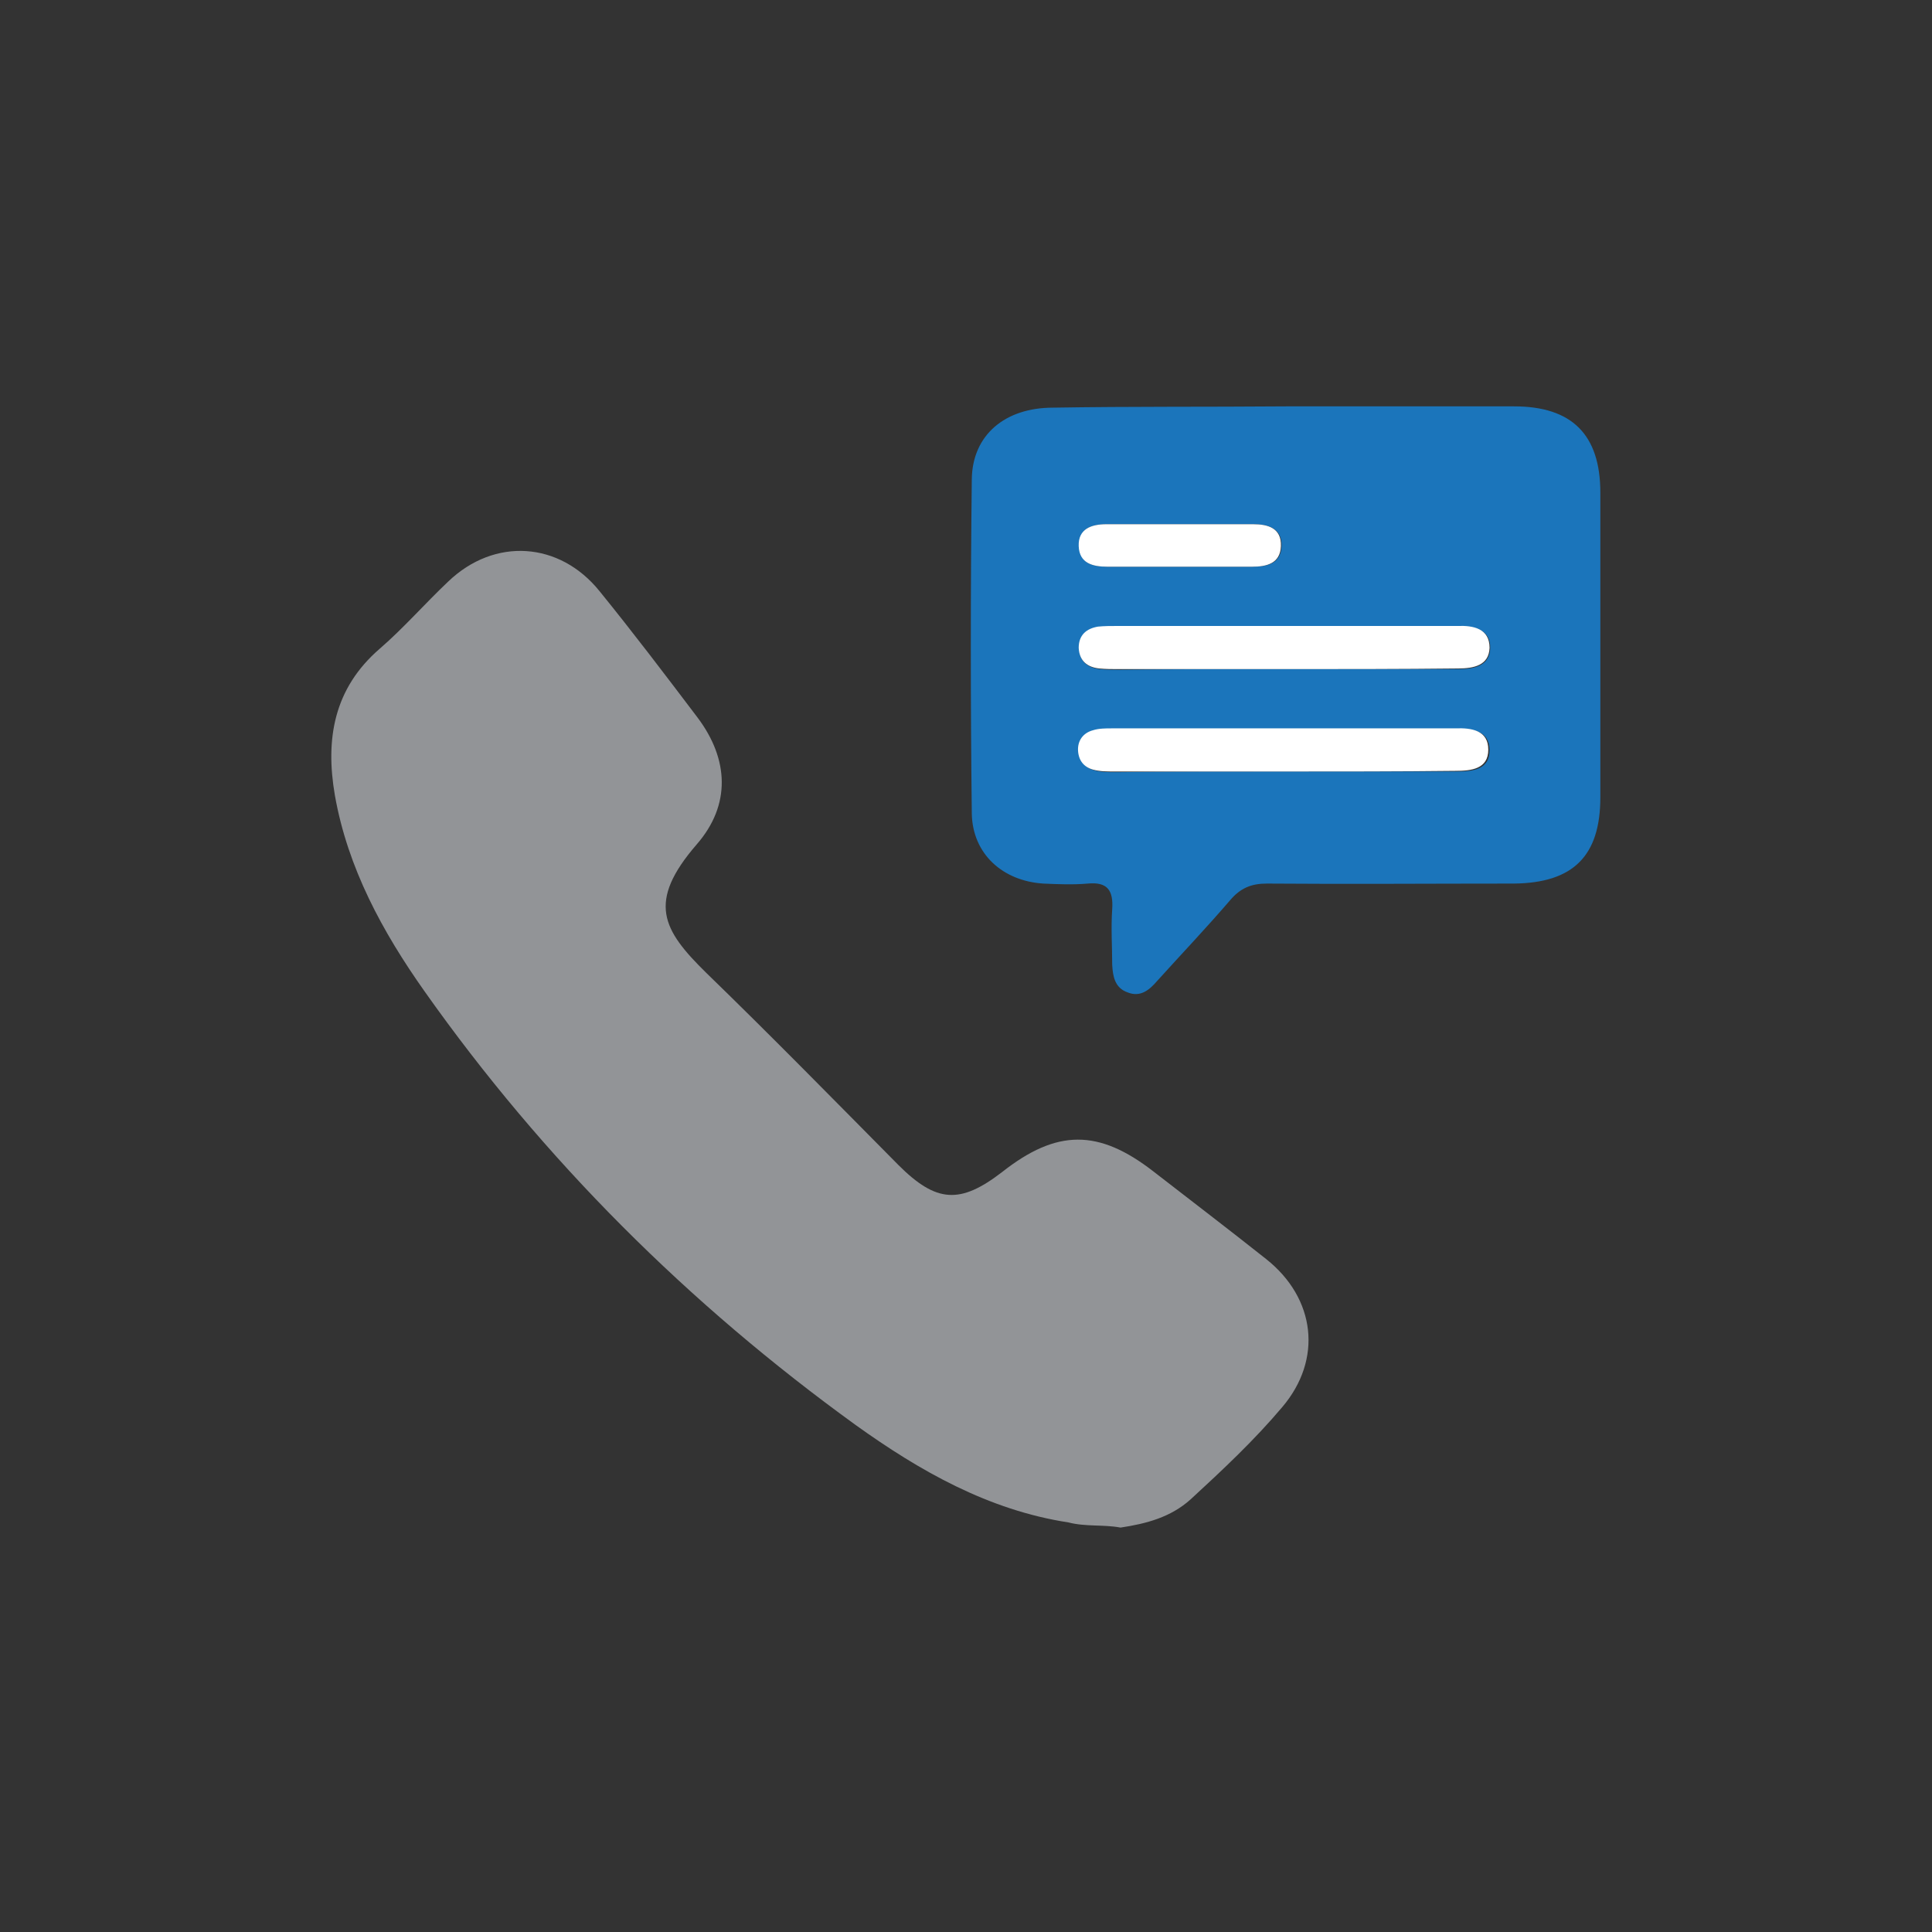
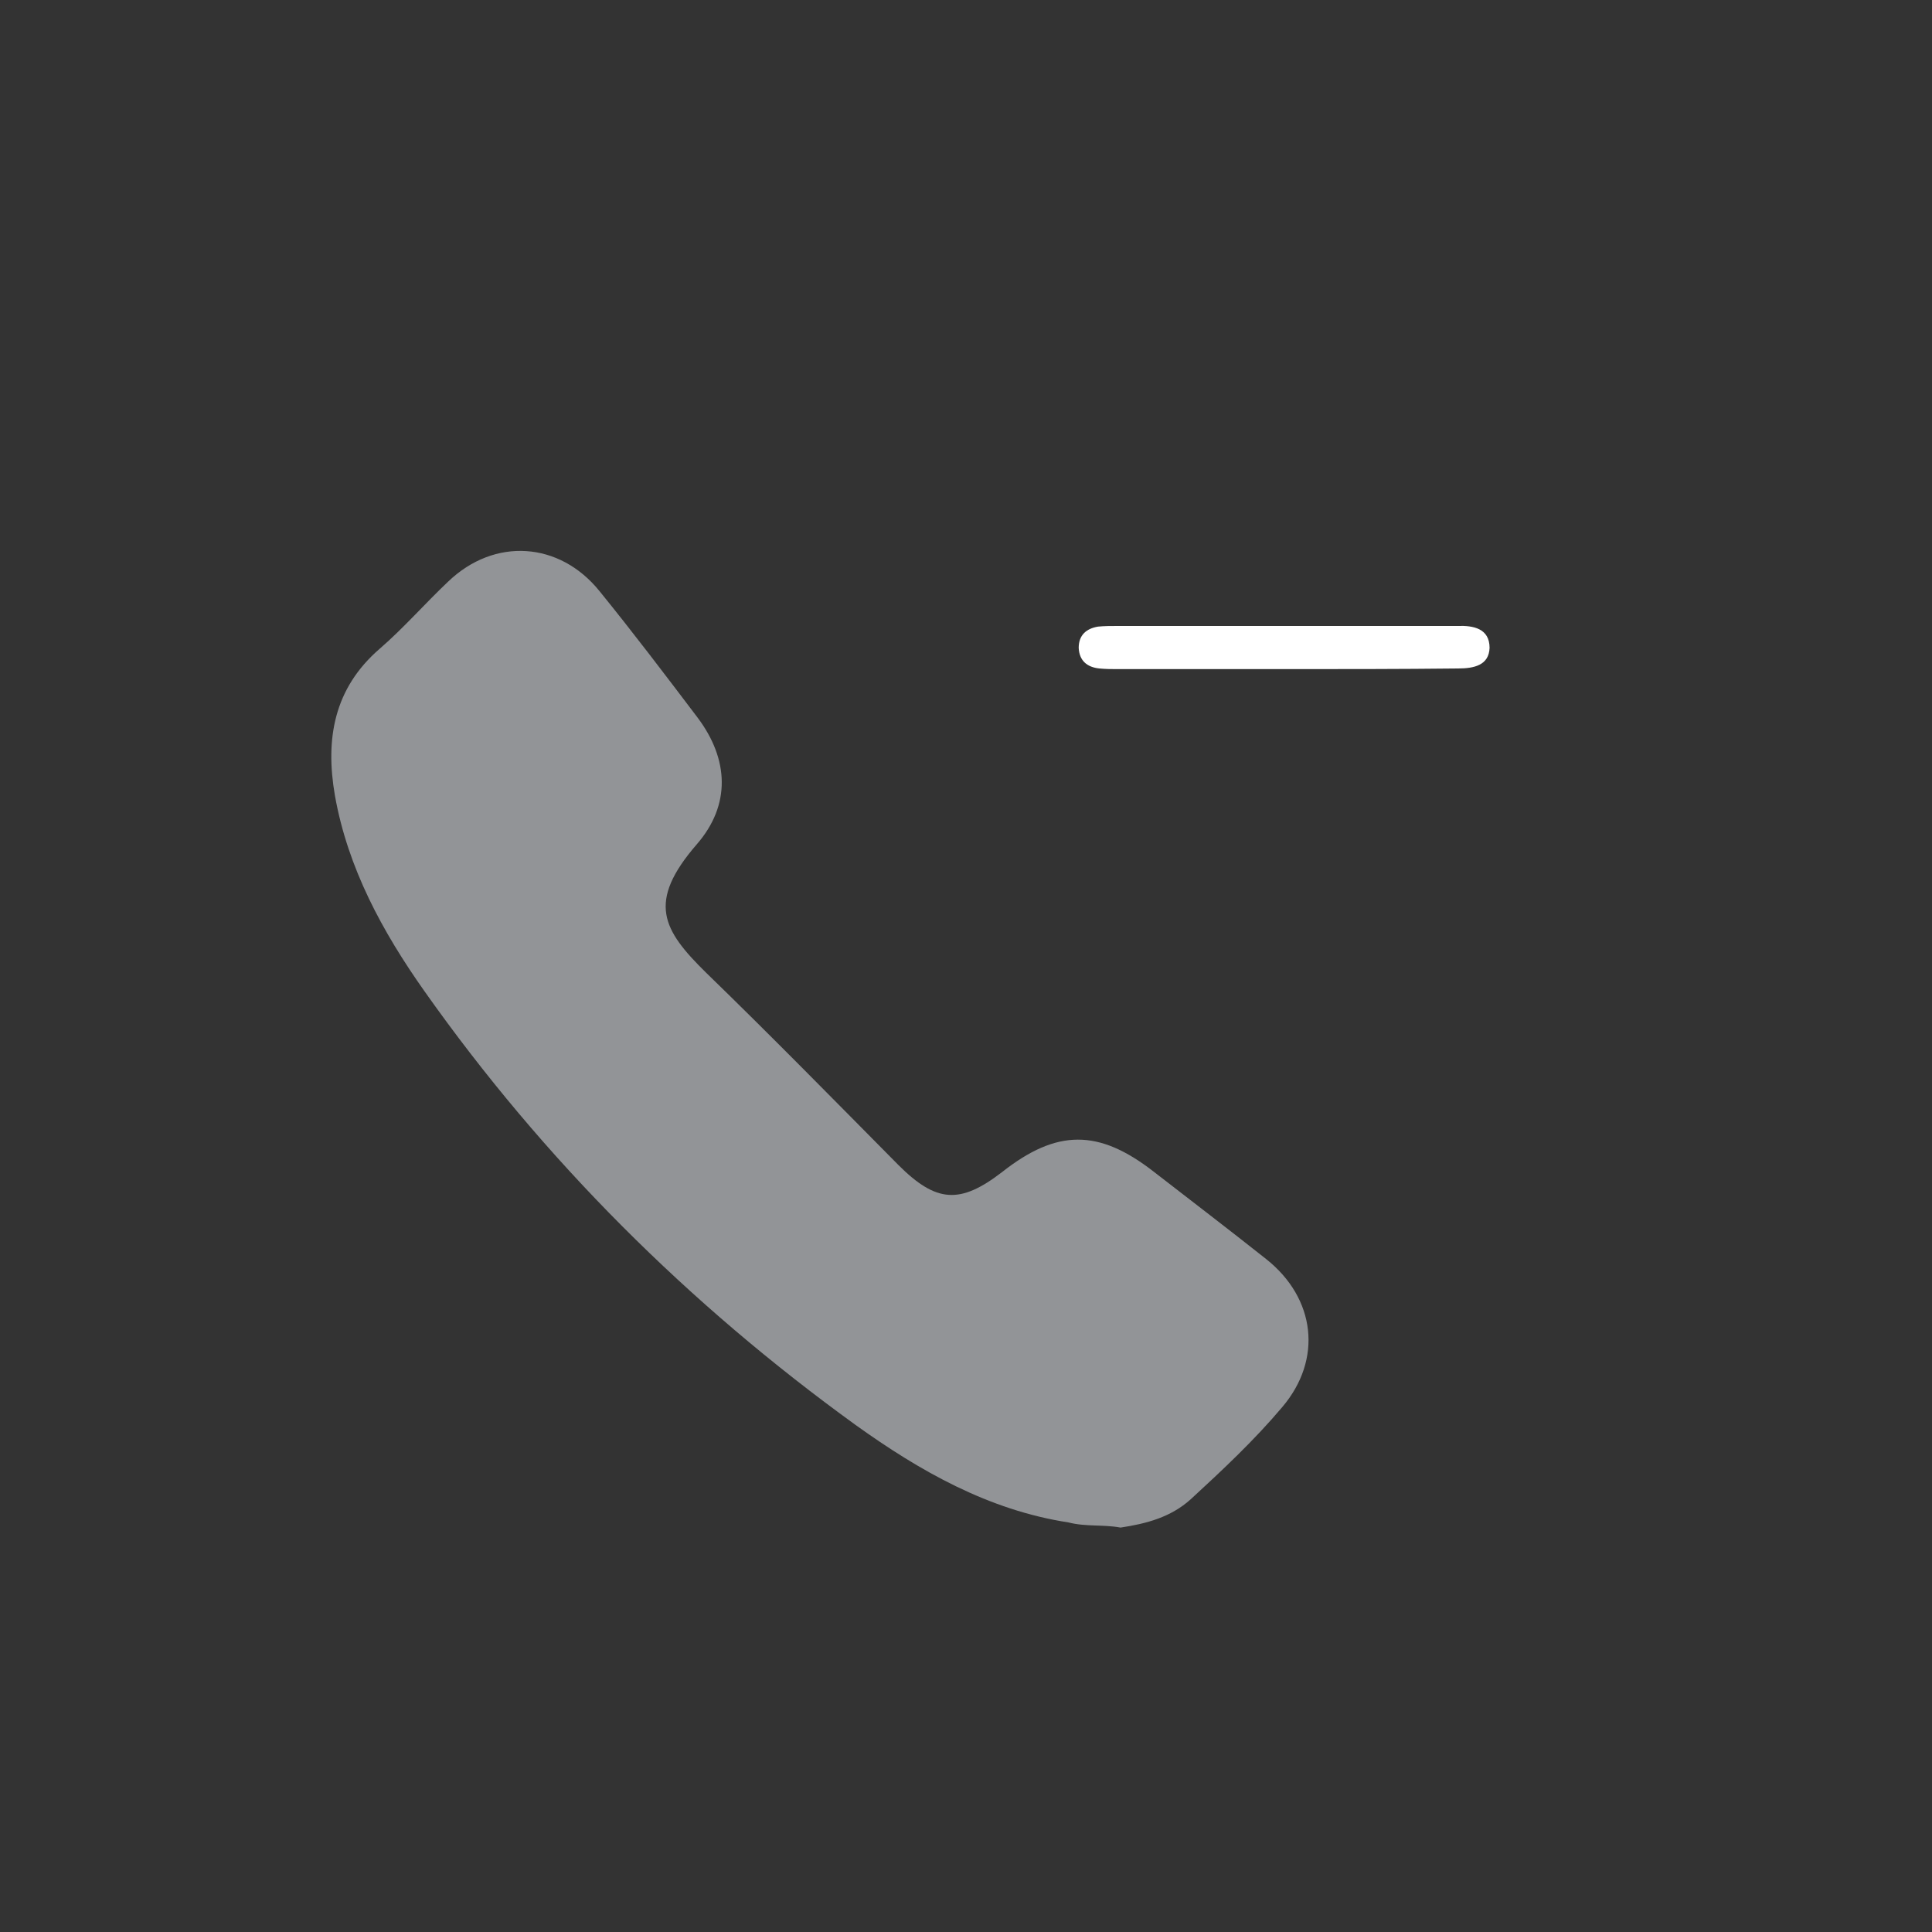
<svg xmlns="http://www.w3.org/2000/svg" version="1.1" id="Layer_1" x="0px" y="0px" viewBox="0 0 300 300" enable-background="new 0 0 300 300" xml:space="preserve">
  <rect x="0" y="0" width="300" height="300" fill="#333333" stroke="none" />
  <g>
    <path fill="#929497" d="M165.9,236.4c-12.4-1.9-23.1-8-33-15.1c-26-18.8-48.5-41.2-67-67.4c-6.5-9.2-11.9-19.1-13.9-30.4   c-1.5-8.7-0.2-16.6,7-22.8c3.7-3.2,7-7,10.6-10.4c7.2-6.9,17.3-6.2,23.5,1.5c5.2,6.4,10.2,13,15.2,19.6c4.9,6.5,5.2,13.6-0.1,19.7   c-7.8,9-5.3,13.3,1.4,19.9c10.1,9.8,20,19.9,29.9,29.9c5.9,5.9,9.6,6.1,16.1,1.1c8.5-6.7,15-6.7,23.5-0.1c5.8,4.5,11.7,9,17.5,13.6   c7.7,6.1,8.8,15.6,2.5,23c-4.3,5.1-9.2,9.7-14.2,14.3c-3.1,2.8-6.9,3.8-10.9,4.4C171.3,236.7,168.6,237.1,165.9,236.4z" />
-     <path fill="#1B75BB" d="M199.7,63.1c11.8,0,23.6,0,35.4,0c9,0,13.4,4.4,13.4,13.4c0,15.8,0,31.5,0,47.3c0,9.1-4.2,13.3-13.4,13.4   c-12.8,0-25.6,0.1-38.4,0c-2.4,0-4.1,0.7-5.7,2.6c-3.7,4.3-7.5,8.3-11.3,12.5c-1.2,1.4-2.6,2.6-4.6,1.8c-2-0.7-2.3-2.5-2.4-4.3   c0-2.9-0.2-5.7,0-8.6c0.2-2.9-0.7-4.3-3.8-4c-2.3,0.2-4.6,0.1-6.9,0c-6.3-0.4-11-4.6-11.1-10.9c-0.2-17.3-0.2-34.6,0-51.9   c0.1-6.9,5.2-11.1,12.6-11.1C175.7,63.1,187.7,63.2,199.7,63.1z M199.4,103.9c9,0,18,0,27.1,0c2.4,0,4.8-0.5,4.9-3.2   c0.1-3-2.5-3.5-5-3.4c-0.3,0-0.7,0-1,0c-17.3,0-34.5,0-51.8,0c-1,0-2,0-3,0.1c-1.9,0.2-3.1,1.3-3,3.3c0,2,1.3,3,3.2,3.2   c1,0.1,2,0.1,3,0.1C182.2,103.9,190.8,103.9,199.4,103.9z M199.1,119.8c9,0,18,0,27.1,0c2.5,0,5.1-0.3,5.1-3.3c0-3-2.6-3.4-5.1-3.3   c-0.1,0-0.2,0-0.3,0c-17.7,0-35.4,0-53.1,0c-1,0-2,0-2.9,0.3c-1.5,0.4-2.4,1.6-2.3,3.2c0.1,1.5,0.9,2.5,2.3,2.9   c1,0.3,2.2,0.3,3.3,0.3C181.7,119.8,190.4,119.8,199.1,119.8z M182.9,88c3.9,0,7.7,0,11.6,0c2.3,0,4.4-0.5,4.5-3.2   c0.1-2.7-2-3.4-4.3-3.4c-7.6,0-15.2,0-22.8,0c-2.3,0-4.4,0.6-4.3,3.4c0.1,2.8,2.2,3.2,4.5,3.2C175.7,88,179.3,88,182.9,88z" />
    <path fill="#FFFFFF" d="M199.4,103.9c-8.6,0-17.2,0-25.7,0c-1,0-2,0-3-0.1c-1.9-0.2-3.1-1.2-3.2-3.2c0-2,1.2-3,3-3.3   c1-0.1,2-0.1,3-0.1c17.3,0,34.5,0,51.8,0c0.3,0,0.7,0,1,0c2.5-0.1,5,0.4,5,3.4c-0.1,2.7-2.4,3.2-4.9,3.2   C217.4,103.9,208.4,103.9,199.4,103.9z" />
-     <path fill="#FFFFFF" d="M199.1,119.8c-8.7,0-17.4,0-26.1,0c-1.1,0-2.2,0-3.3-0.3c-1.4-0.4-2.2-1.4-2.3-2.9   c-0.1-1.6,0.8-2.8,2.3-3.2c0.9-0.3,2-0.3,2.9-0.3c17.7,0,35.4,0,53.1,0c0.1,0,0.2,0,0.3,0c2.5-0.1,5.1,0.3,5.1,3.3   c0,3-2.6,3.3-5.1,3.3C217.2,119.8,208.2,119.8,199.1,119.8z" />
-     <path fill="#FFFFFF" d="M182.9,88c-3.6,0-7.3,0-10.9,0c-2.3,0-4.4-0.5-4.5-3.2c-0.1-2.7,2-3.4,4.3-3.4c7.6,0,15.2,0,22.8,0   c2.3,0,4.4,0.6,4.3,3.4c-0.1,2.7-2.2,3.2-4.5,3.2C190.7,88,186.8,88,182.9,88z" />
  </g>
</svg>